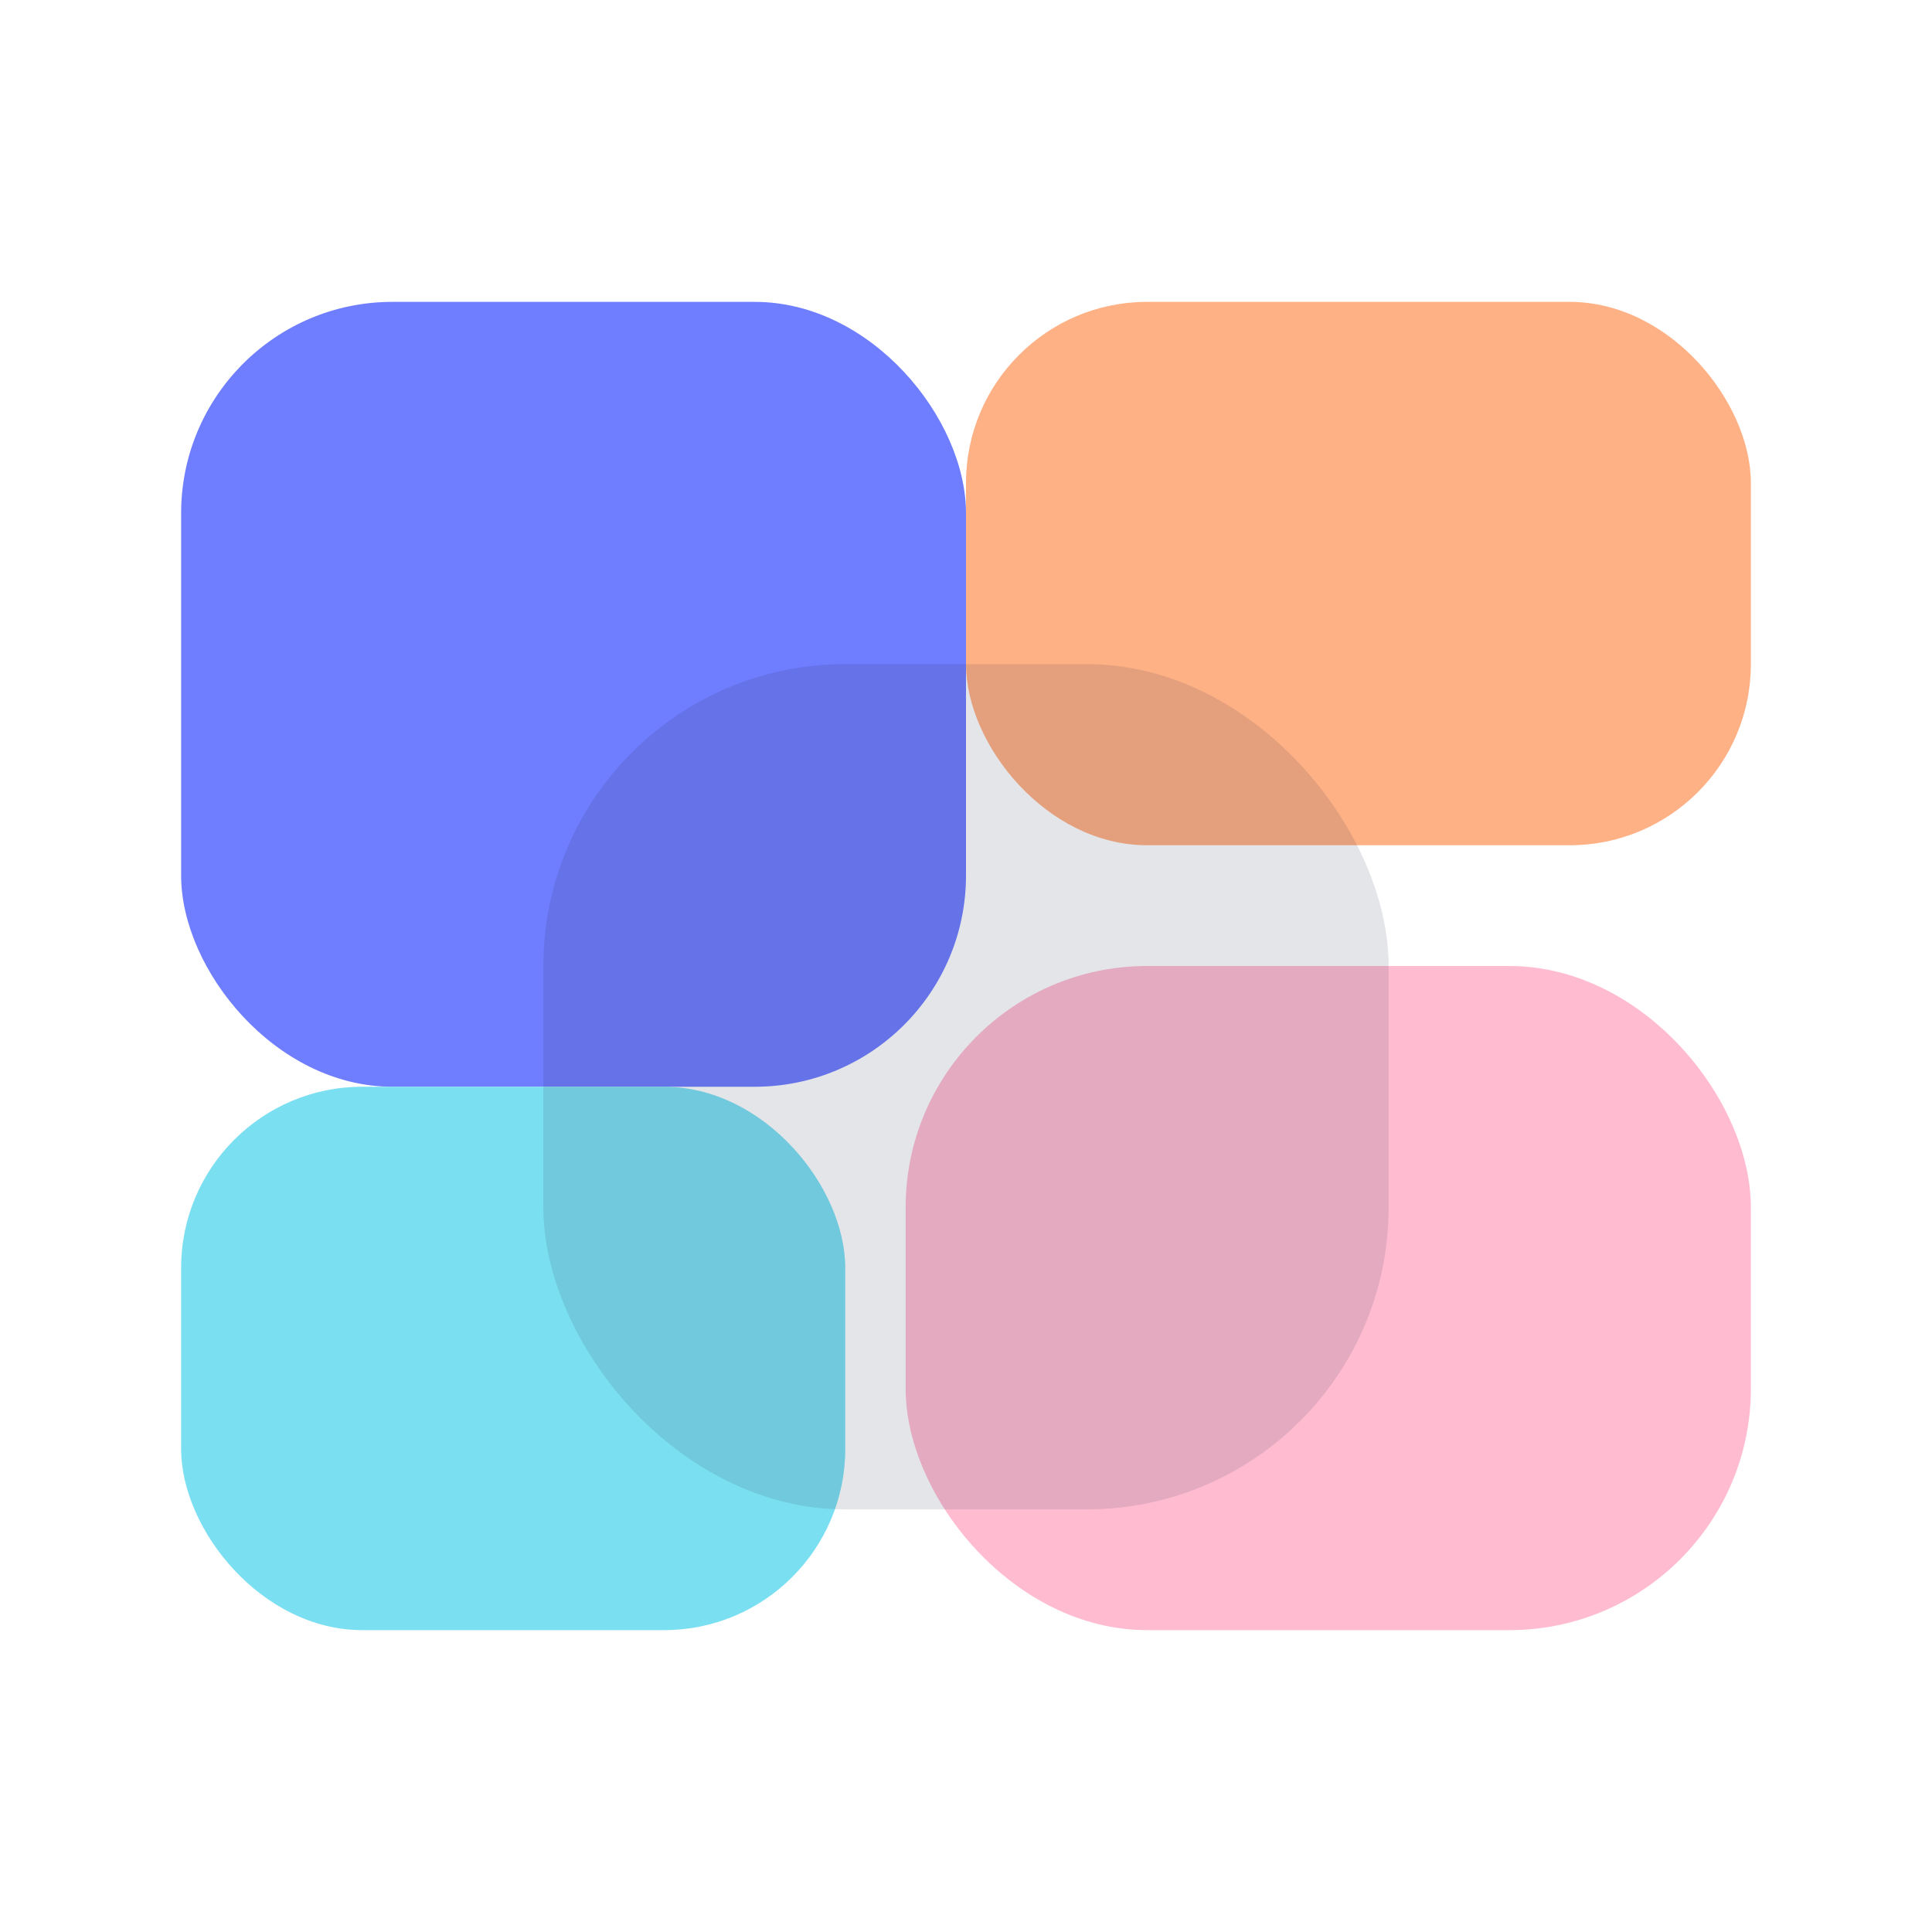
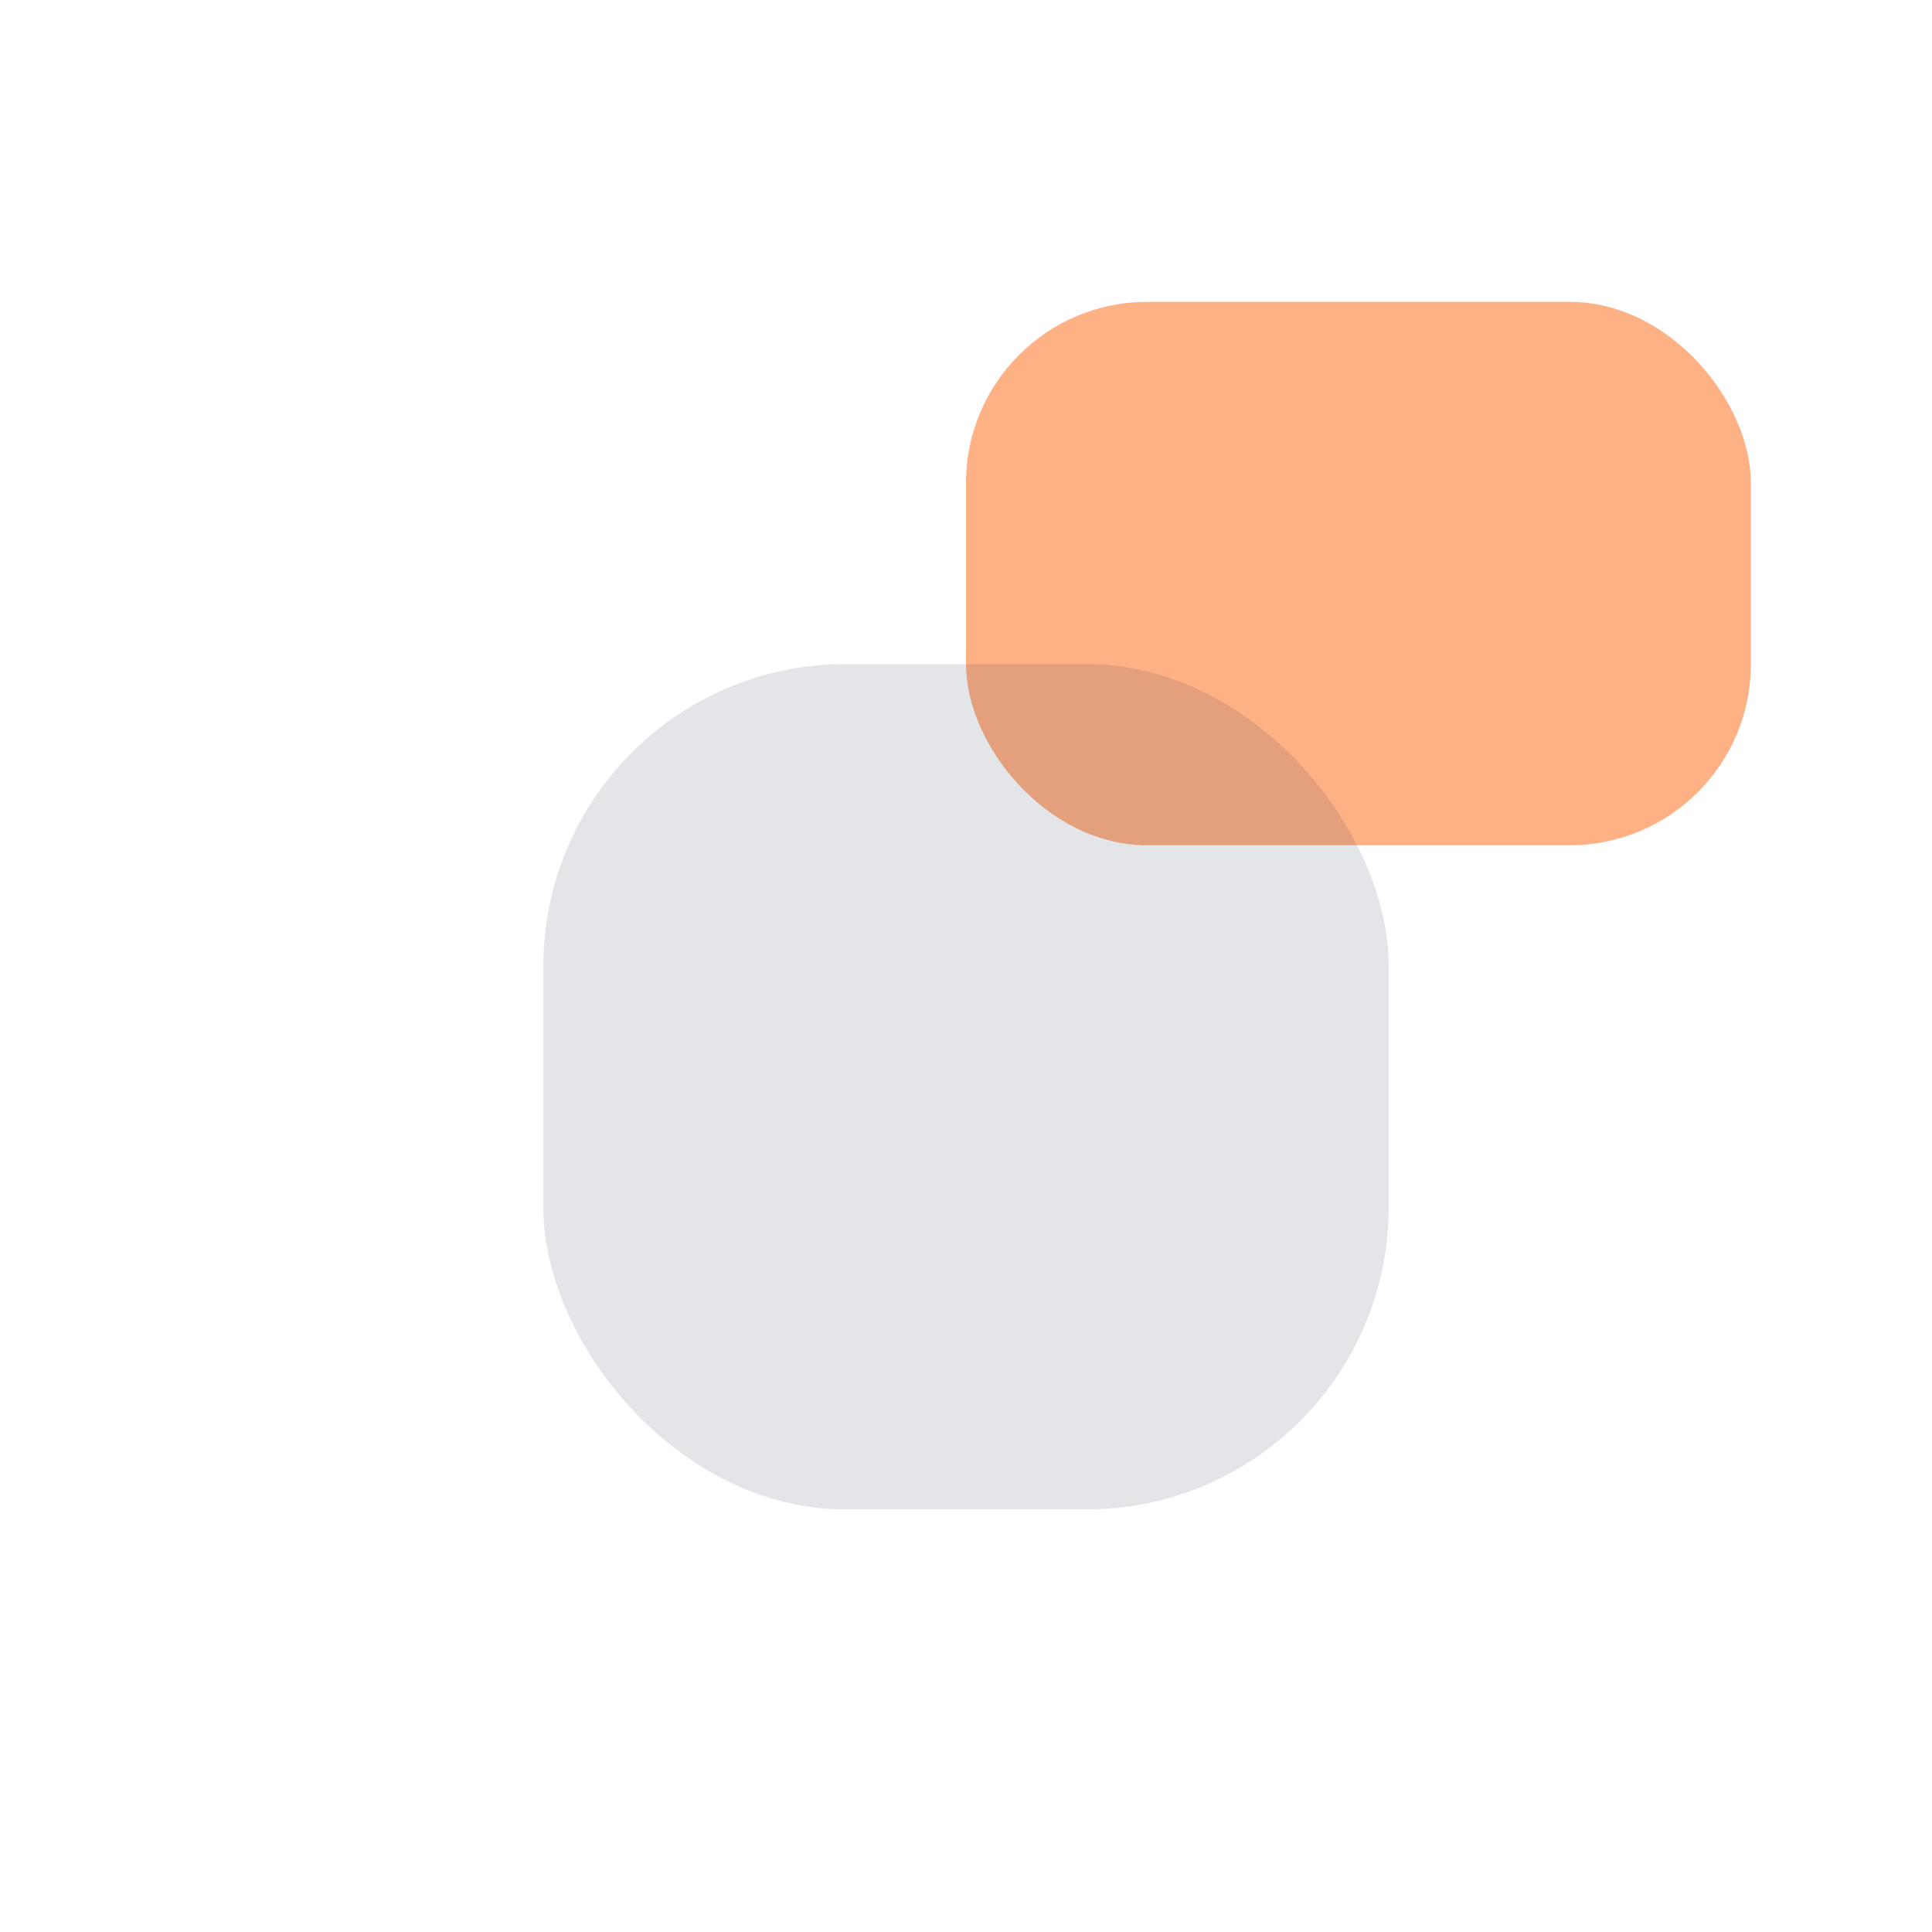
<svg xmlns="http://www.w3.org/2000/svg" width="64" height="64" viewBox="0 0 64 64" fill="none">
-   <rect x="6" y="10" width="26" height="26" rx="7" fill="#6F7DFF" />
  <rect x="32" y="10" width="26" height="18" rx="6" fill="#FFB186" />
-   <rect x="6" y="36" width="22" height="18" rx="6" fill="#7BDFF2" />
-   <rect x="30" y="32" width="28" height="22" rx="8" fill="#FFBCD1" />
  <rect x="18" y="22" width="28" height="28" rx="10" fill="#1F2840" fill-opacity="0.12" />
</svg>